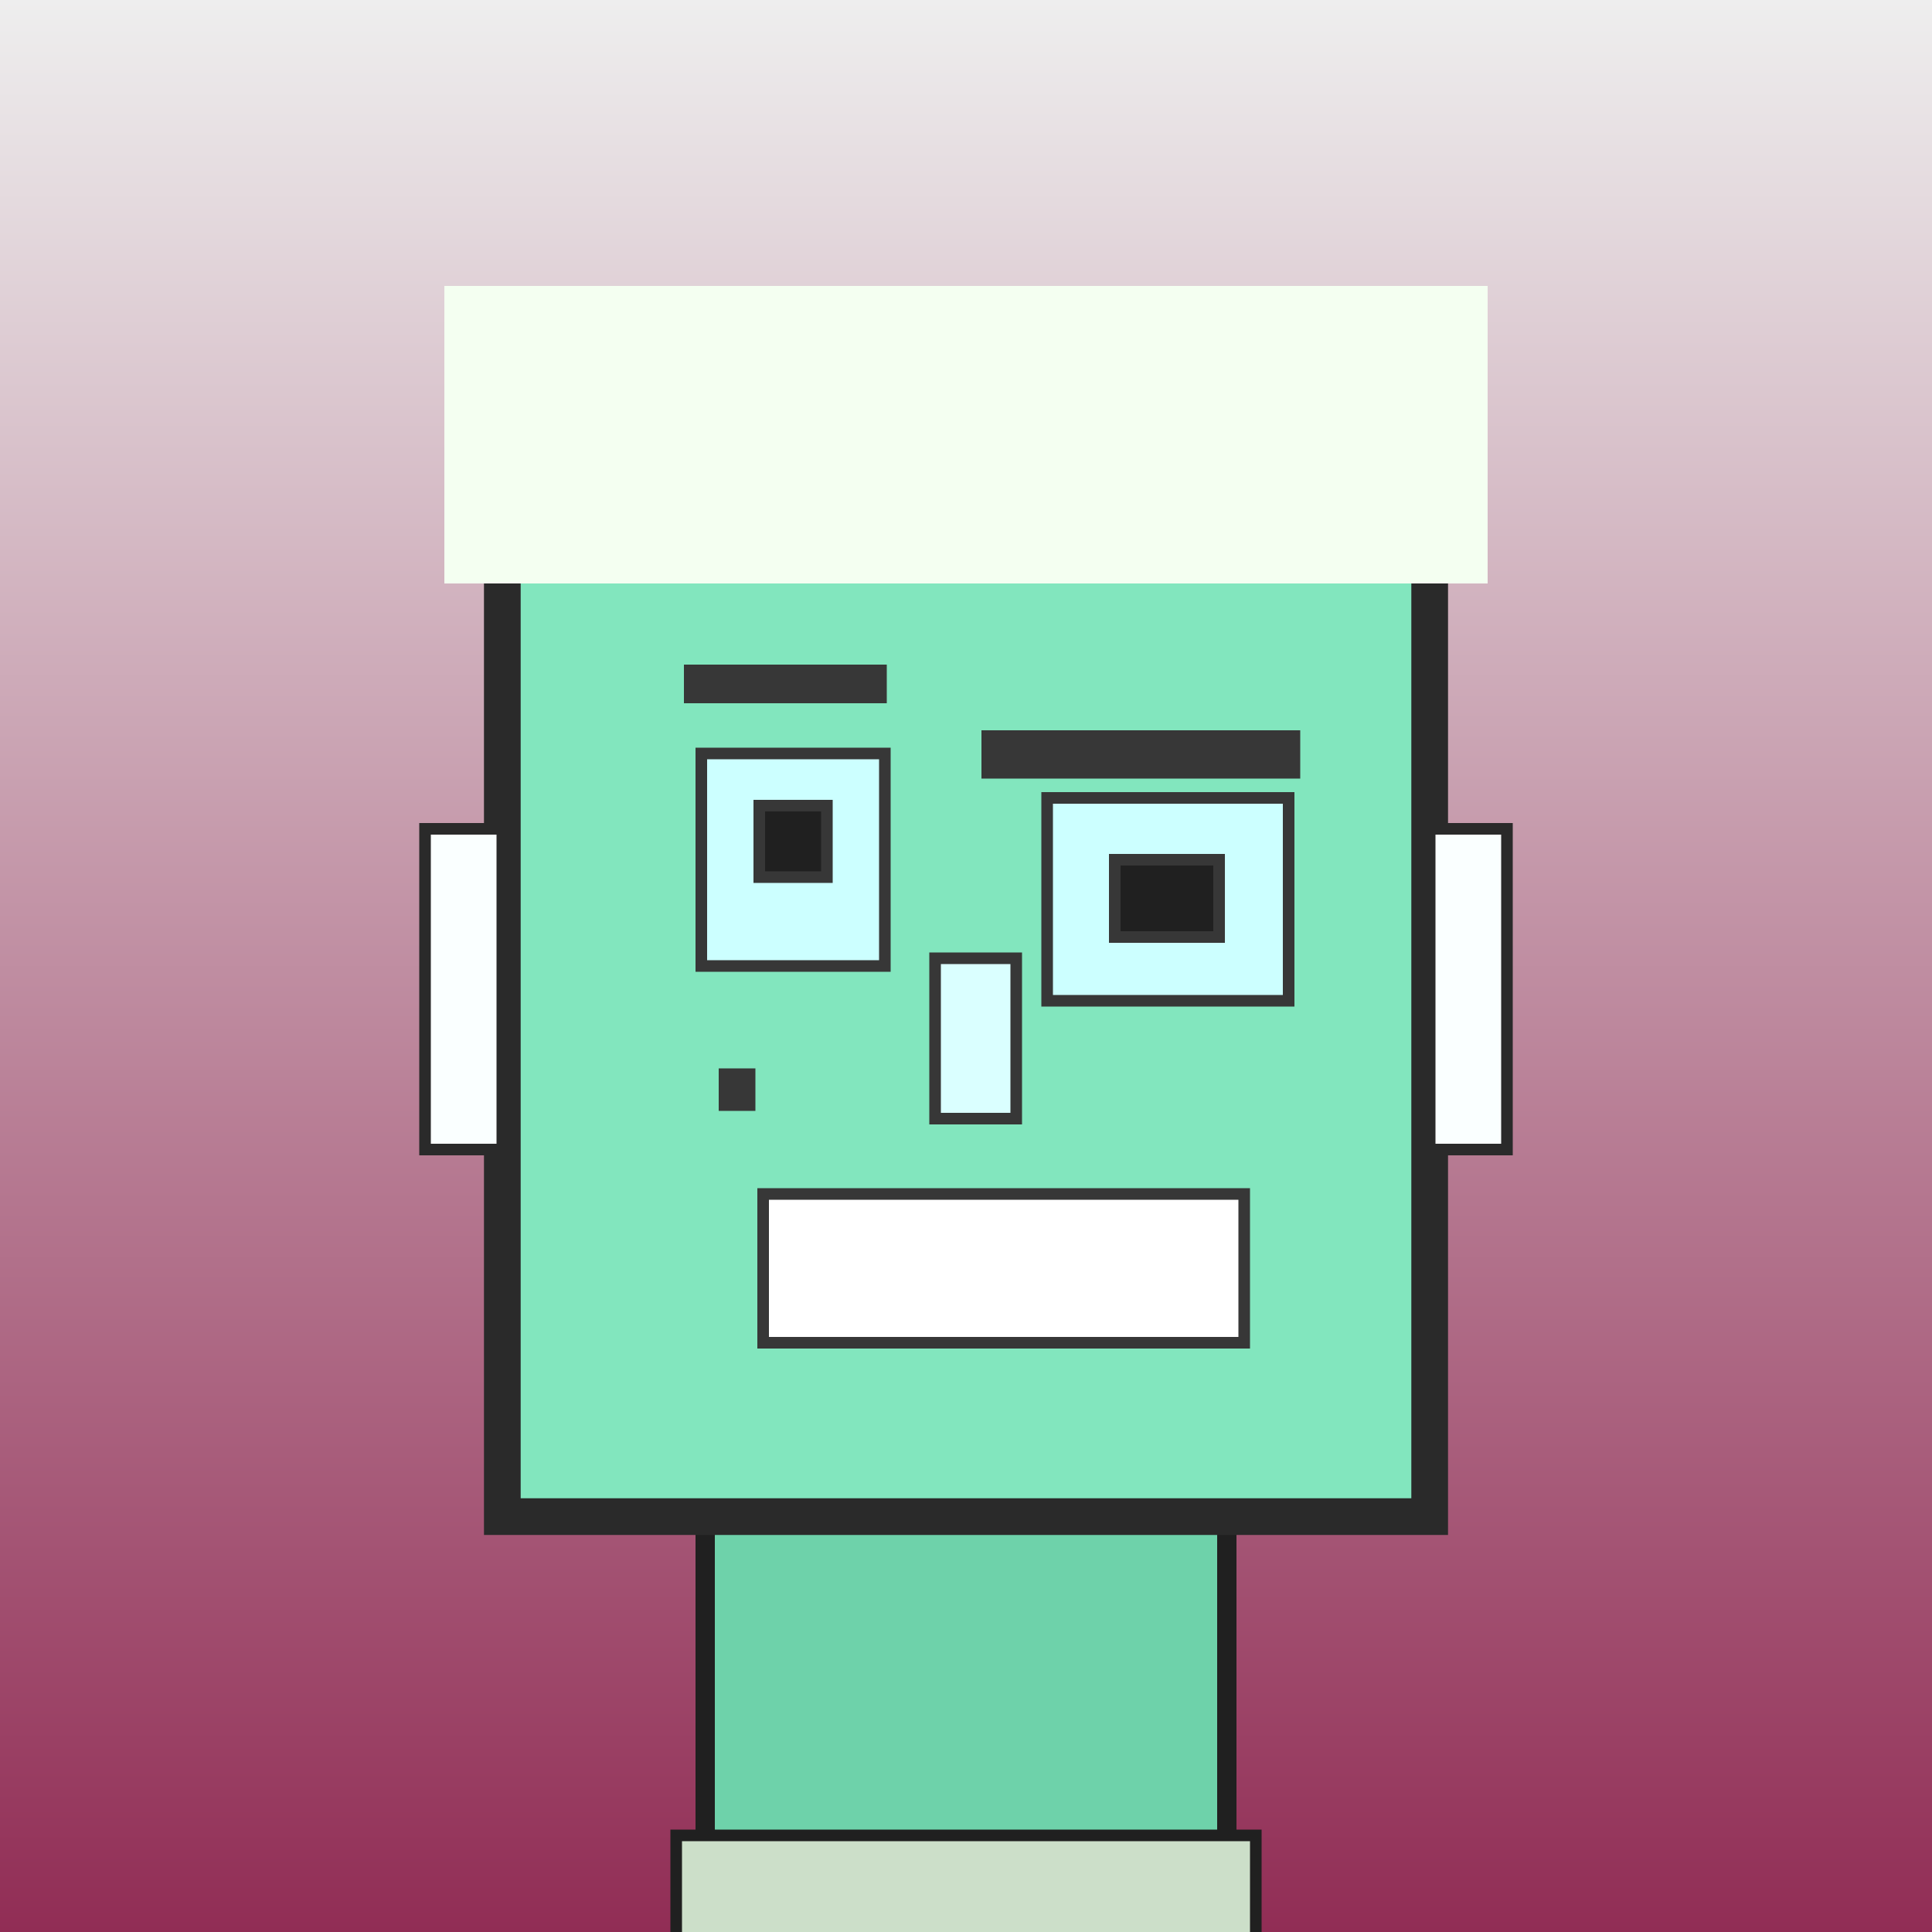
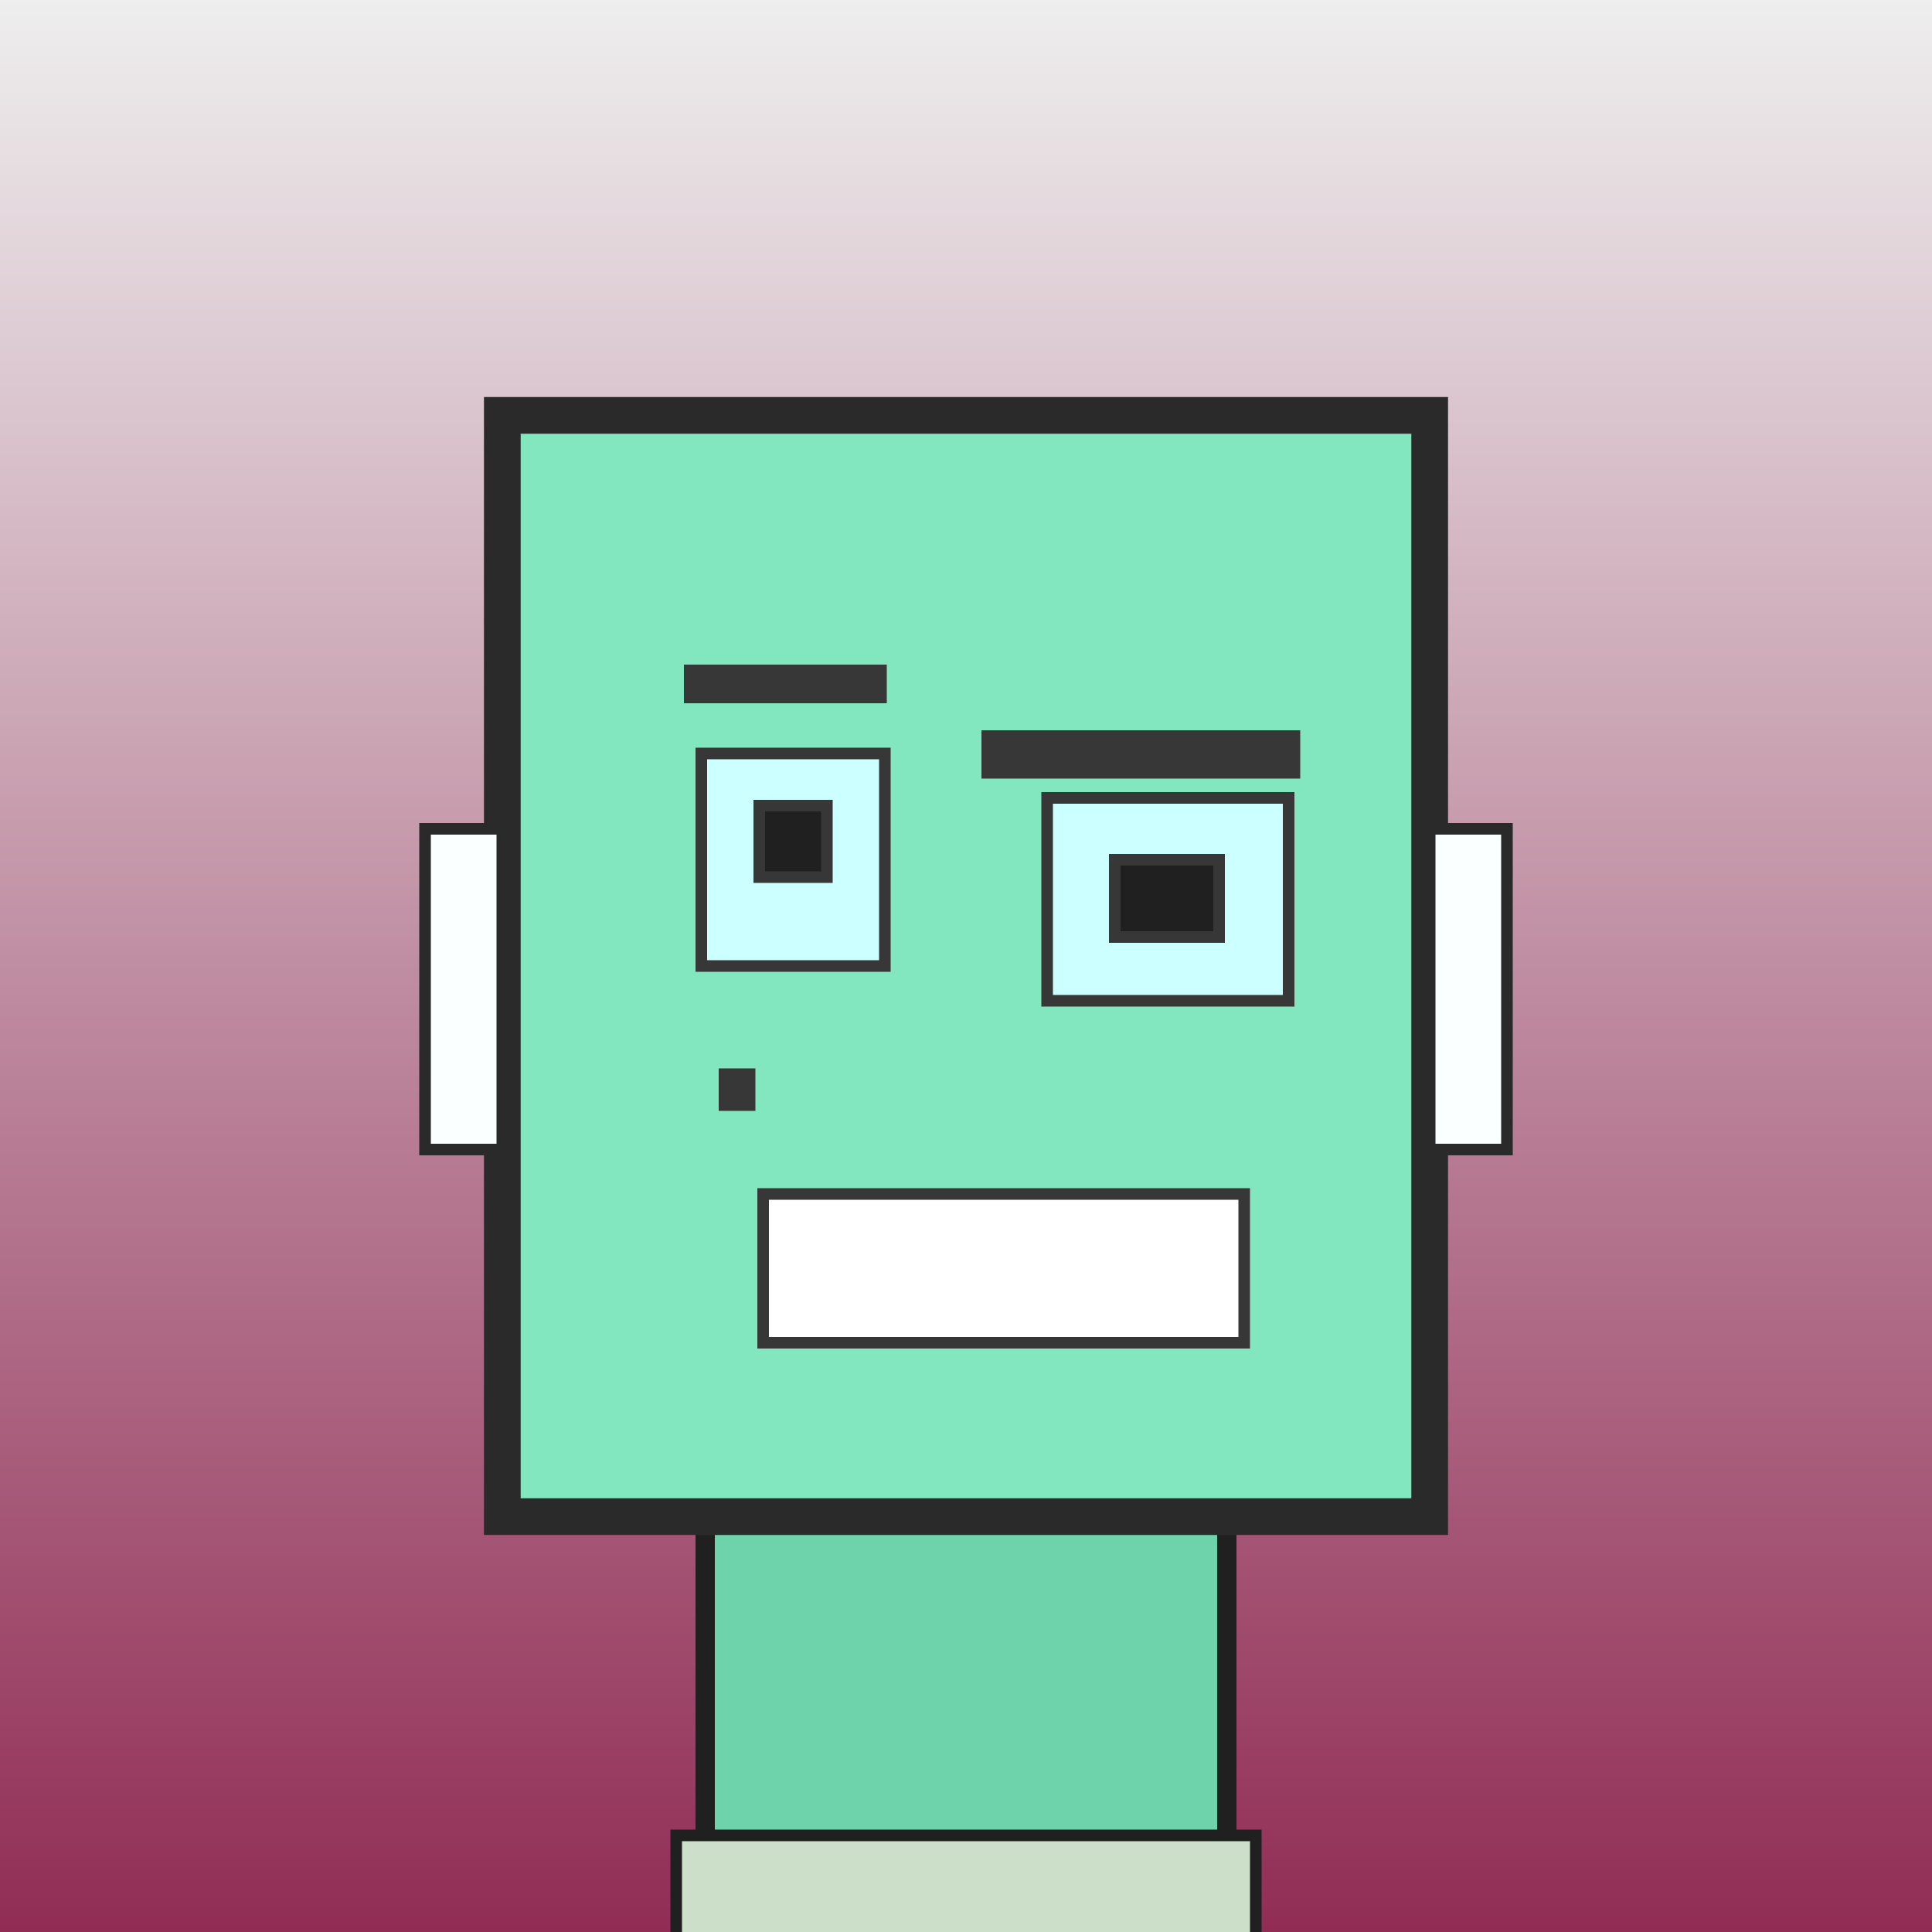
<svg xmlns="http://www.w3.org/2000/svg" viewBox="0 0 1000 1000">
  <rect x="0" y="0" width="1000" height="1000" fill="#808080" stroke="none" />
  <defs>
    <linearGradient gradientUnits="userSpaceOnUse" x1="500" y1="0" x2="500" y2="1000" id="bkStyle">
      <stop offset="0" style="stop-color: #eeeeee" />
      <stop offset="1" style="stop-color: rgb(145, 45, 85)" />
    </linearGradient>
  </defs>
  <rect id="background" width="1000" height="1000" style="fill: url(#bkStyle);" onclick="background.style.fill='rgba(0,0,0,0)'" />
  <rect x="365" y="785" width="270" height="225" style="fill: rgb(110, 210, 170); stroke-width: 10px; stroke: rgb(32, 32, 32);" />
  <rect x="260" y="215" width="480" height="570" style="fill: rgb(130, 230, 190); stroke-width: 19px; stroke: rgb(42, 42, 42);" />
  <rect x="363" y="390" width="95" height="110" style="fill: rgb(204, 322, 264); stroke-width: 6px; stroke: rgb(55, 55, 55);" />
  <rect x="542" y="413" width="125" height="105" style="fill: rgb(204, 322, 264); stroke-width: 6px; stroke: rgb(55, 55, 55);" />
  <rect x="393" y="417" width="35" height="37" style="fill: rgb(32,32,32); stroke-width: 6px; stroke: rgb(55,55,55);" />
  <rect x="577" y="445" width="54" height="40" style="fill: rgb(32,32,32); stroke-width: 6px; stroke: rgb(55,55,55);" />
-   <rect x="484" y="496" width="42" height="83" style="fill: rgb(218, 336, 287); stroke-width: 6px; stroke: rgb(55, 55, 55);" />
  <rect x="220" y="429" width="40" height="166" style="fill: rgb(250, 332, 301); stroke-width: 6px; stroke: rgb(42, 42, 42);" />
  <rect x="740" y="429" width="40" height="166" style="fill: rgb(250, 332, 301); stroke-width: 6px; stroke: rgb(42, 42, 42);" />
  <rect x="354" y="344" width="105" height="20" style="fill: rgb(55, 55, 55); stroke-width: 0px; stroke: rgb(0, 0, 0);" />
  <rect x="508" y="378" width="165" height="25" style="fill: rgb(55, 55, 55); stroke-width: 0px; stroke: rgb(0, 0, 0);" />
  <rect x="395" y="618" width="249" height="77" style="fill: rgb(264, 328, 324); stroke-width: 6px; stroke: rgb(55, 55, 55);" />
  <rect x="372" y="553" width="19" height="22" style="fill: rgb(55, 55, 55); stroke-width: 0px; stroke: rgb(0, 0, 0);" />
-   <rect x="230" y="148" width="540" height="154" style="fill: rgb(244, 263, 241); stroke-width: 0px; stroke: rgb(0, 0, 0);" />
  <rect x="350" y="950" width="300" height="62" style="fill: rgb(204, 223, 201); stroke-width: 6px; stroke: rgb(32, 32, 32);" />
</svg>